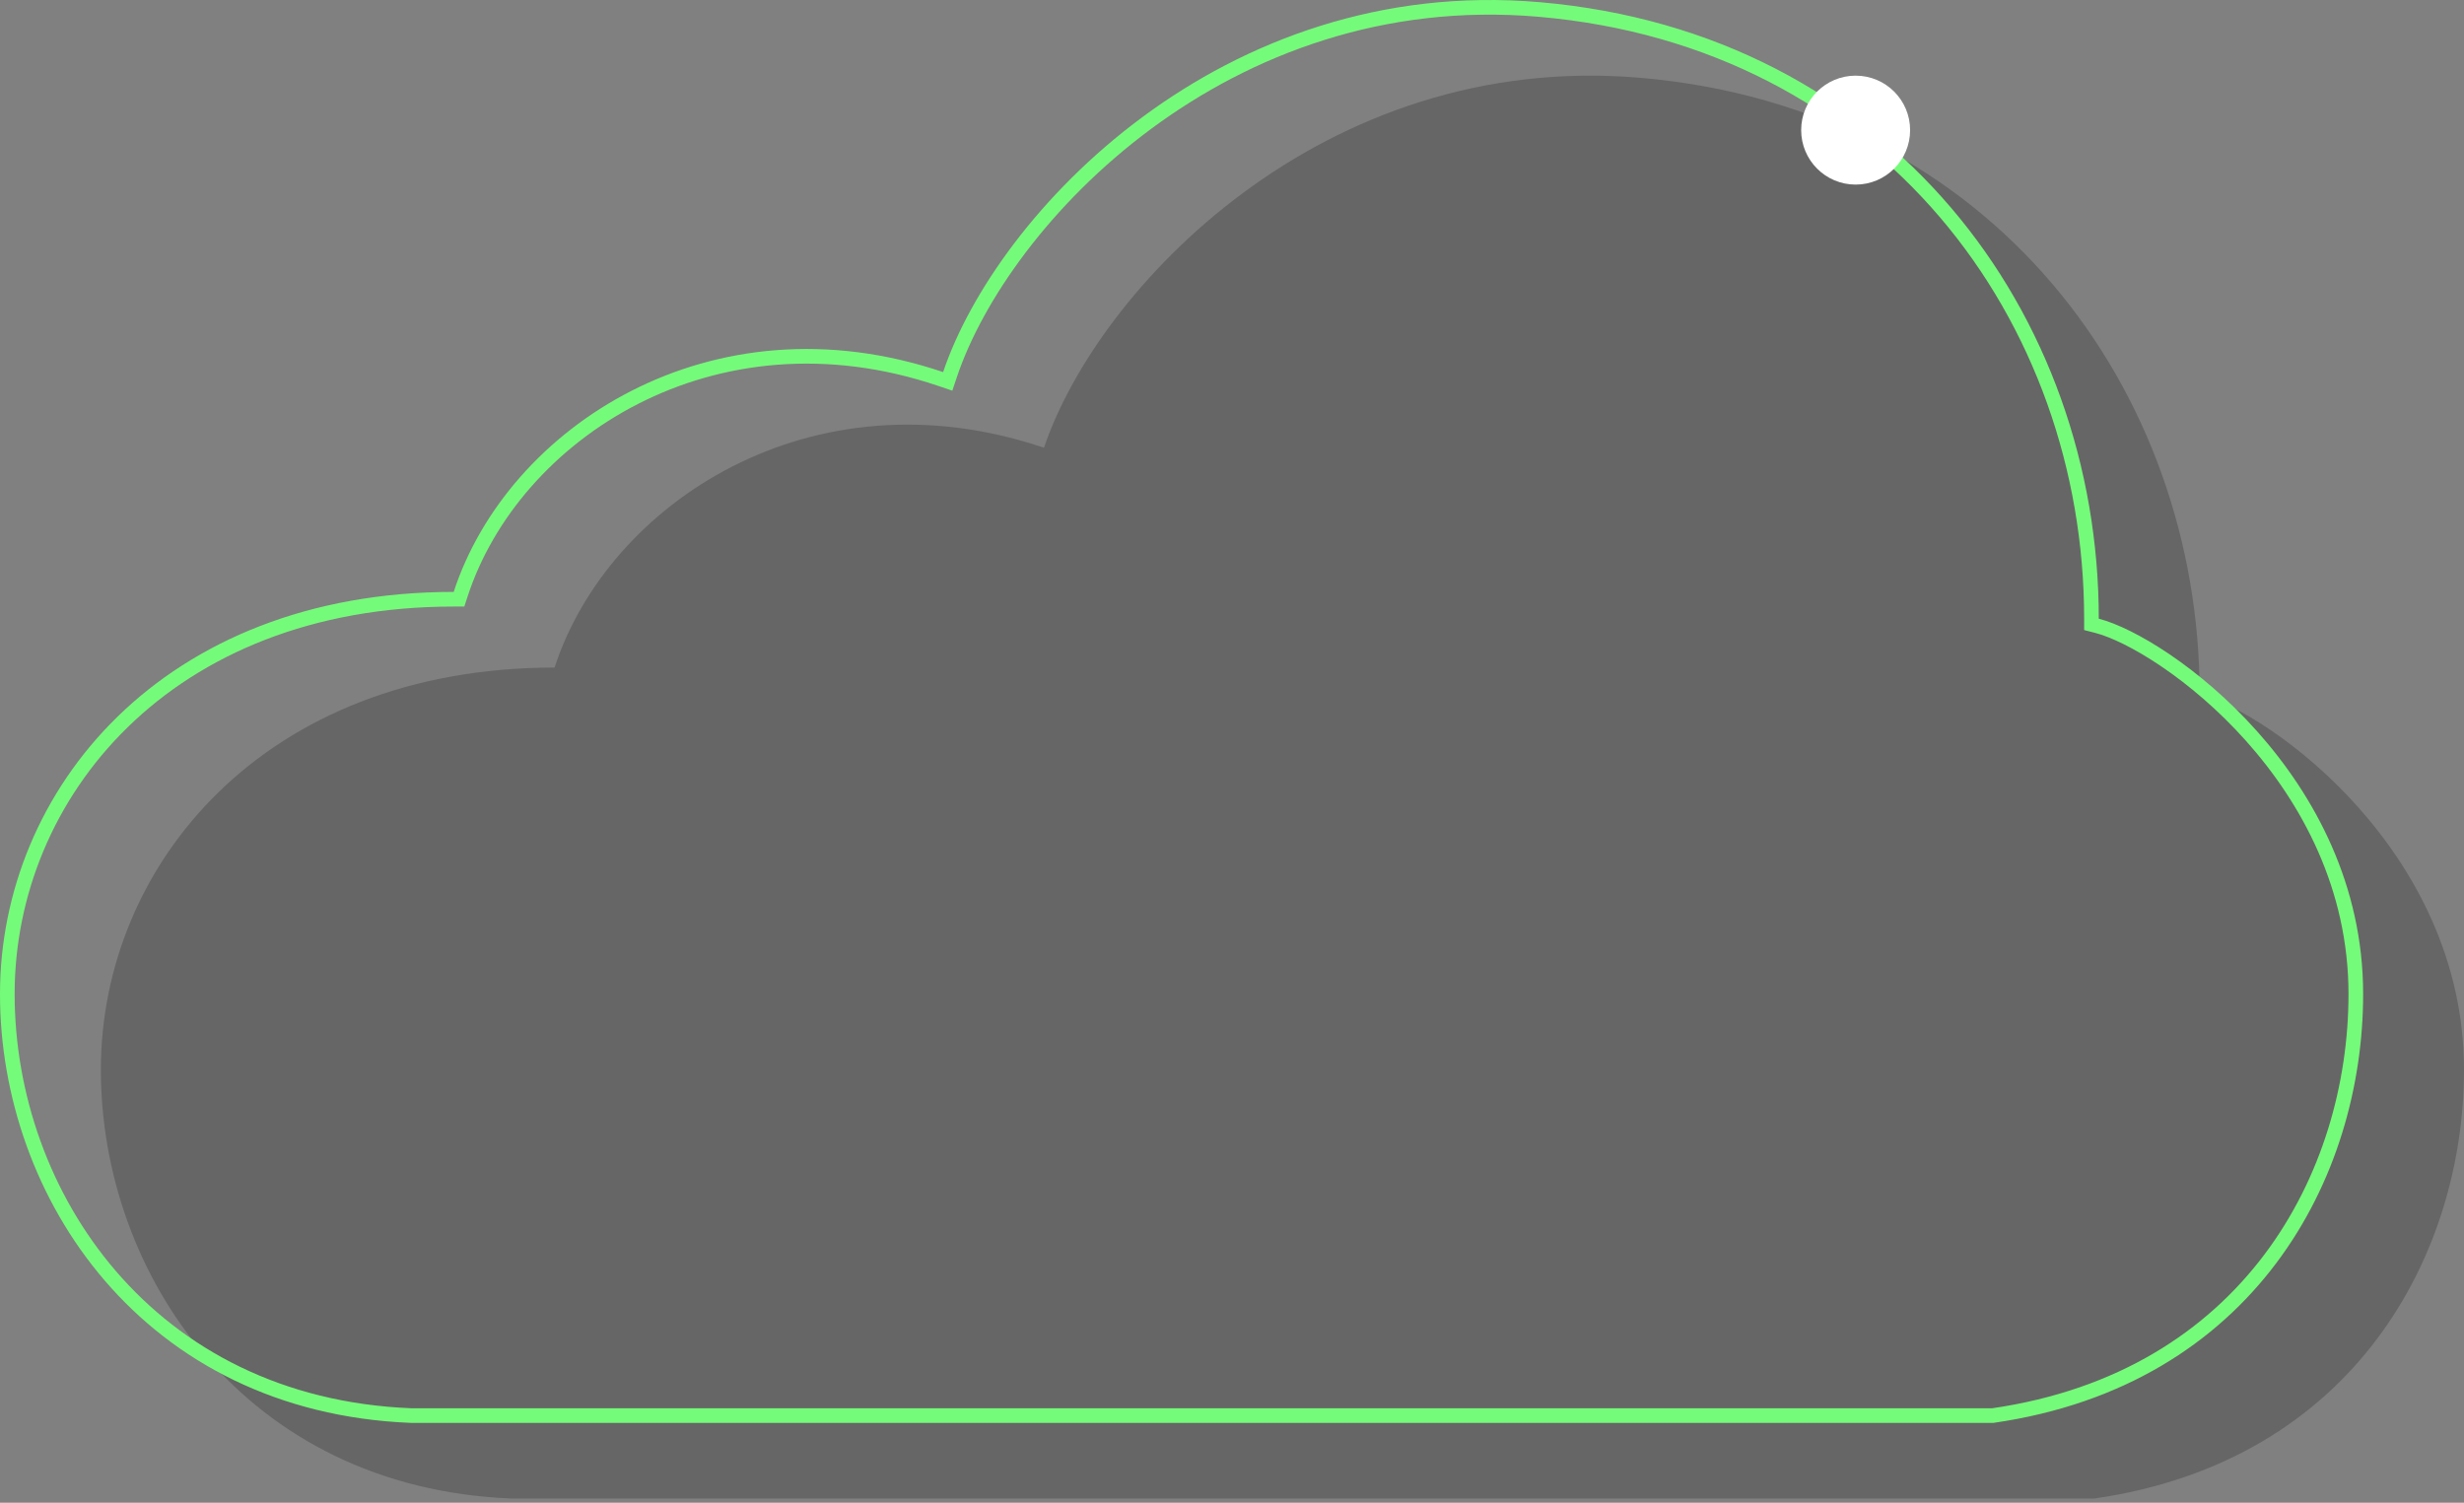
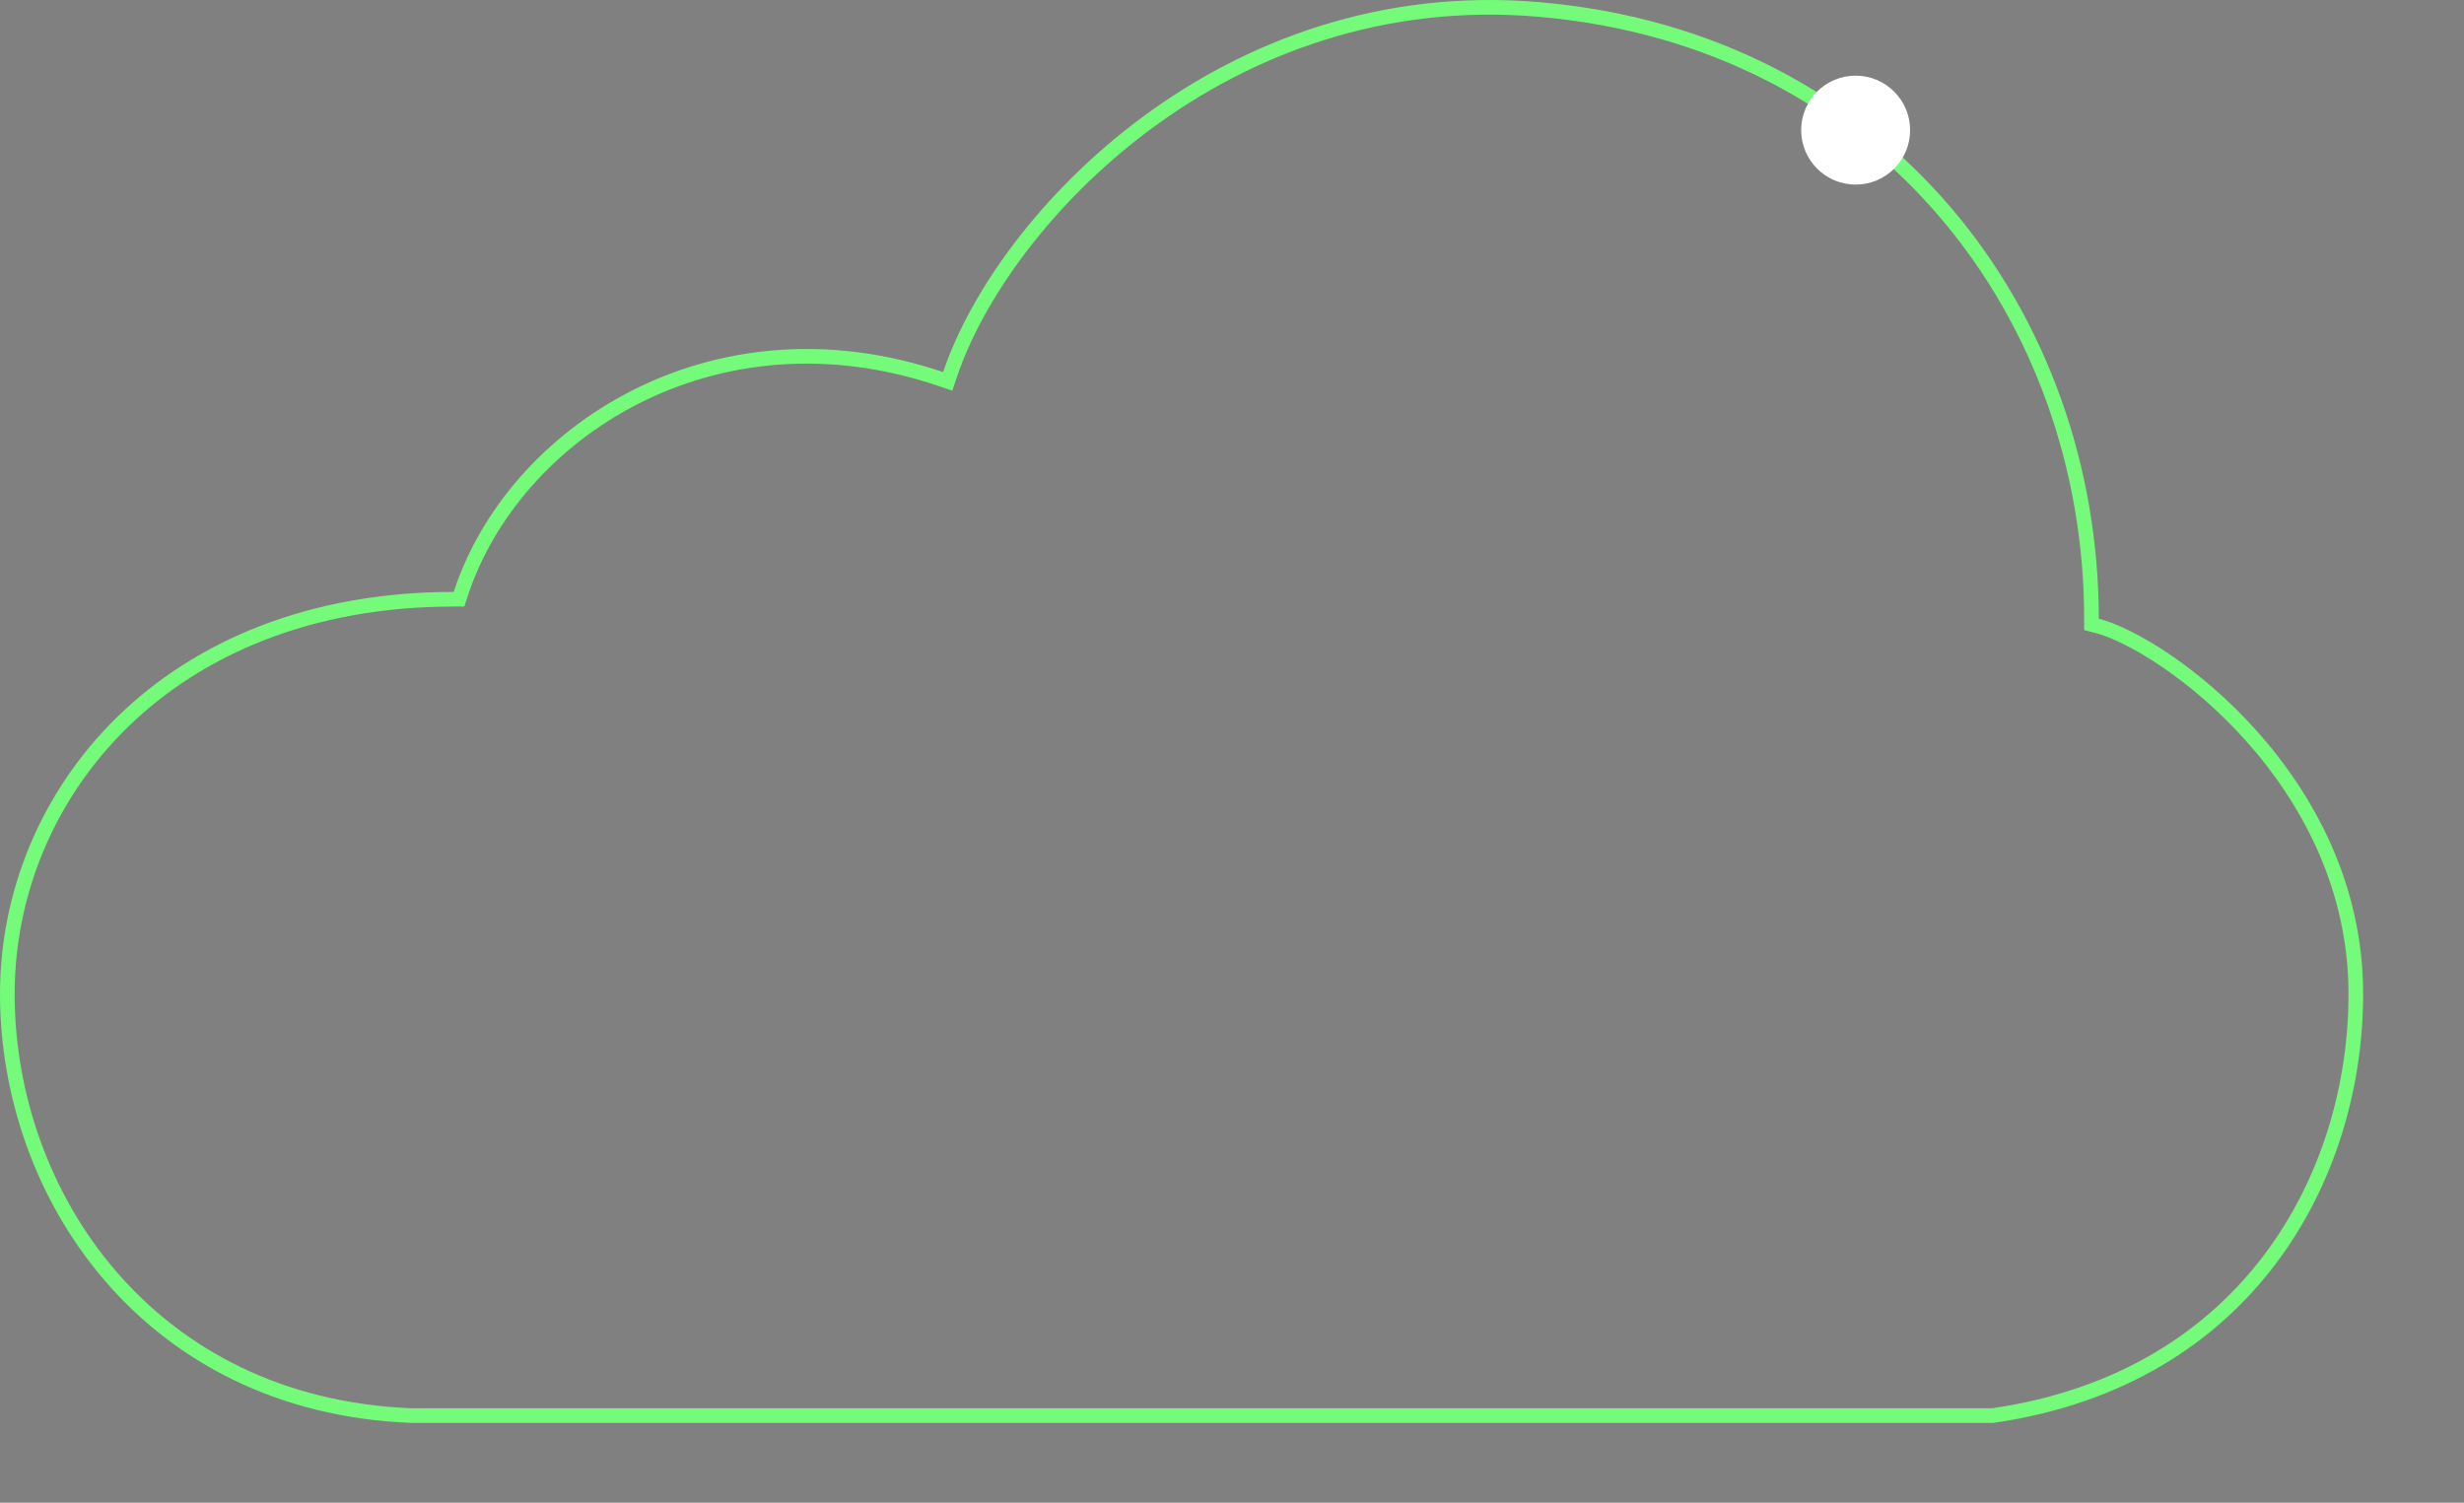
<svg xmlns="http://www.w3.org/2000/svg" width="505" height="308" viewBox="0 0 505 308" fill="none">
  <rect x="0" y="0" width="505" height="308" fill="#808080" stroke="none" />
  <style>
    .animation {
      animation: oscillate 6s ease-in-out;
    }

    @keyframes oscillate {
      0% {
        transform: translateX(0);
      }

      50% {
        transform: translateX(20px);
      }

      100% {
        transform: translateX(0);
      }
    }
  </style>
-   <path d="M505 219.232C505 256.956 482.669 299.443 429.221 307.135C394.077 307.135 360.032 307.135 269.975 307.135C182.848 307.135 145.507 307.135 104.872 307.135C49.959 304.937 20.673 260.985 20.673 219.23C20.673 177.475 53.986 136.821 113.658 136.821C124.64 103.124 166.374 75.653 213.965 91.769C224.947 59.171 271.073 10.325 336.236 15.951C408.354 22.177 450.82 80.048 450.82 142.314C465.097 145.976 505 174.545 505 219.232Z" fill="black" fill-opacity="0.2" />
  <g class="animation">
-     <path d="M92.985 122.816H94.074L94.411 121.781C105.141 88.858 146.031 61.843 192.811 77.684L194.234 78.166L194.713 76.743C200.094 60.773 214.165 40.653 235.002 25.227C255.81 9.823 283.277 -0.836 315.434 1.94C386.681 8.091 428.647 65.221 428.647 126.809V127.972L429.774 128.262C436.534 129.996 449.837 137.837 461.472 150.882C473.063 163.878 482.827 181.852 482.827 203.727C482.827 240.87 460.901 282.529 408.44 290.13H408.342H408.136H407.931H407.725H407.519H407.313H407.107H406.901H406.696H406.49H406.284H406.078H405.872H405.667H405.461H405.255H405.049H404.843H404.637H404.431H404.226H404.02H403.814H403.608H403.401H403.195H402.989H402.783H402.577H402.37H402.164H401.958H401.751H401.545H401.338H401.132H400.925H400.718H400.511H400.304H400.097H399.89H399.683H399.476H399.268H399.061H398.854H398.646H398.438H398.23H398.023H397.815H397.606H397.398H397.19H396.981H396.773H396.564H396.355H396.146H395.937H395.728H395.519H395.309H395.1H394.89H394.68H394.47H394.26H394.049H393.839H393.628H393.417H393.206H392.995H392.784H392.573H392.361H392.149H391.937H391.725H391.513H391.3H391.087H390.874H390.661H390.448H390.235H390.021H389.807H389.593H389.379H389.164H388.949H388.734H388.519H388.304H388.088H387.872H387.656H387.44H387.224H387.007H386.79H386.573H386.355H386.137H385.919H385.701H385.483H385.264H385.045H384.826H384.606H384.386H384.166H383.946H383.725H383.505H383.283H383.062H382.84H382.618H382.396H382.173H381.951H381.727H381.504H381.28H381.056H380.832H380.607H380.382H380.157H379.931H379.705H379.479H379.252H379.025H378.798H378.57H378.343H378.114H377.886H377.657H377.427H377.198H376.968H376.737H376.507H376.276H376.044H375.813H375.58H375.348H375.115H374.882H374.648H374.414H374.18H373.945H373.71H373.474H373.238H373.002H372.765H372.528H372.291H372.053H371.814H371.576H371.336H371.097H370.857H370.617H370.376H370.134H369.893H369.651H369.408H369.165H368.922H368.678H368.434H368.189H367.944H367.698H367.452H367.205H366.958H366.711H366.463H366.215H365.966H365.717H365.467H365.216H364.966H364.714H364.463H364.211H363.958H363.705H363.451H363.197H362.942H362.687H362.431H362.175H361.919H361.661H361.404H361.145H360.887H360.627H360.368H360.107H359.846H359.585H359.323H359.061H358.798H358.534H358.27H358.006H357.74H357.475H357.208H356.942H356.674H356.406H356.138H355.869H355.599H355.329H355.058H354.787H354.515H354.242H353.969H353.695H353.421H353.146H352.871H352.595H352.318H352.041H351.763H351.484H351.205H350.925H350.645H350.364H350.082H349.8H349.517H349.234H348.95H348.665H348.38H348.094H347.807H347.52H347.232H346.943H346.654H346.364H346.074H345.783H345.491H345.198H344.905H344.611H344.317H344.021H343.726H343.429H343.132H342.834H342.535H342.236H341.936H341.635H341.334H341.032H340.729H340.425H340.121H339.816H339.511H339.204H338.897H338.589H338.281H337.972H337.662H337.351H337.04H336.728H336.415H336.101H335.787H335.471H335.156H334.839H334.522H334.203H333.885H333.565H333.245H332.923H332.601H332.279H331.955H331.631H331.306H330.98H330.653H330.326H329.998H329.669H329.339H329.008H328.677H328.345H328.012H327.678H327.344H327.008H326.672H326.335H325.997H325.658H325.319H324.978H324.637H324.295H323.952H323.609H323.264H322.919H322.573H322.226H321.878H321.529H321.179H320.829H320.478H320.125H319.772H319.418H319.064H318.708H318.351H317.994H317.636H317.276H316.916H316.555H316.194H315.831H315.467H315.103H314.737H314.371H314.004H313.635H313.266H312.896H312.525H312.154H311.781H311.407H311.033H310.657H310.281H309.903H309.525H309.146H308.765H308.384H308.002H307.619H307.235H306.85H306.464H306.077H305.689H305.3H304.911H304.52H304.128H303.735H303.342H302.947H302.551H302.155H301.757H301.359H300.959H300.558H300.157H299.754H299.351H298.946H298.54H298.134H297.726H297.317H296.908H296.497H296.085H295.673H295.259H294.844H294.428H294.011H293.593H293.174H292.754H292.333H291.911H291.488H291.064H290.638H290.212H289.785H289.356H288.927H288.496H288.065H287.632H287.198H286.763H286.327H285.89H285.452H285.013H284.572H284.131H283.688H283.245H282.8H282.354H281.907H281.459H281.01H280.56H280.108H279.656H279.202H278.747H278.291H277.834H277.376H276.917H276.456H275.995H275.532H275.068H274.603H274.137H273.669H273.201H272.731H272.26H271.788H271.315H270.841H270.365H269.889H269.411H268.932H268.452H267.97H267.488H267.004H266.519H266.033H265.545H265.057H264.567H264.076H263.584H263.091H262.596H262.1H261.603H261.105H260.605H260.105H259.603H259.1H258.595H258.09H257.583H257.075H256.565H256.055H255.543H255.03H254.515H254H253.483H252.965H252.445H251.925H251.403H250.88H250.355H249.829H249.302H248.792H248.284H247.776H247.269H246.764H246.26H245.757H245.254H244.754H244.254H243.755H243.258H242.761H242.266H241.771H241.278H240.786H240.295H239.806H239.317H238.829H238.343H237.857H237.373H236.889H236.407H235.926H235.446H234.967H234.489H234.012H233.536H233.062H232.588H232.115H231.644H231.173H230.704H230.235H229.768H229.302H228.837H228.372H227.909H227.447H226.986H226.526H226.067H225.609H225.152H224.696H224.241H223.787H223.334H222.882H222.431H221.981H221.532H221.084H220.637H220.191H219.746H219.302H218.86H218.418H217.977H217.537H217.098H216.66H216.223H215.787H215.351H214.917H214.484H214.052H213.621H213.19H212.761H212.333H211.905H211.479H211.053H210.629H210.205H209.782H209.361H208.94H208.52H208.101H207.683H207.266H206.85H206.434H206.02H205.607H205.194H204.783H204.372H203.962H203.553H203.145H202.738H202.332H201.927H201.522H201.119H200.716H200.314H199.914H199.514H199.115H198.716H198.319H197.923H197.527H197.132H196.738H196.345H195.953H195.562H195.172H194.782H194.393H194.005H193.618H193.232H192.847H192.462H192.079H191.696H191.314H190.933H190.552H190.173H189.794H189.416H189.039H188.663H188.287H187.913H187.539H187.166H186.794H186.422H186.052H185.682H185.313H184.944H184.577H184.21H183.844H183.479H183.115H182.751H182.389H182.027H181.665H181.305H180.945H180.586H180.228H179.871H179.514H179.158H178.803H178.449H178.095H177.742H177.39H177.038H176.688H176.338H175.988H175.64H175.292H174.945H174.599H174.253H173.908H173.564H173.22H172.878H172.536H172.194H171.854H171.514H171.174H170.836H170.498H170.161H169.824H169.488H169.153H168.819H168.485H168.152H167.82H167.488H167.157H166.826H166.497H166.168H165.839H165.511H165.184H164.858H164.532H164.207H163.882H163.559H163.235H162.913H162.591H162.27H161.949H161.629H161.309H160.991H160.673H160.355H160.038H159.722H159.406H159.091H158.776H158.463H158.149H157.837H157.525H157.213H156.902H156.592H156.282H155.973H155.664H155.357H155.049H154.742H154.436H154.13H153.825H153.521H153.217H152.914H152.611H152.308H152.007H151.706H151.405H151.105H150.805H150.506H150.208H149.91H149.613H149.316H149.02H148.724H148.429H148.134H147.84H147.546H147.253H146.96H146.668H146.377H146.086H145.795H145.505H145.215H144.926H144.638H144.35H144.062H143.775H143.488H143.202H142.916H142.631H142.347H142.062H141.779H141.495H141.213H140.93H140.648H140.367H140.086H139.805H139.525H139.246H138.967H138.688H138.41H138.132H137.854H137.577H137.301H137.025H136.749H136.474H136.199H135.925H135.651H135.377H135.104H134.831H134.559H134.287H134.016H133.745H133.474H133.204H132.934H132.664H132.395H132.127H131.858H131.59H131.323H131.056H130.789H130.523H130.256H129.991H129.725H129.461H129.196H128.932H128.668H128.404H128.141H127.879H127.616H127.354H127.092H126.831H126.57H126.309H126.049H125.789H125.529H125.269H125.01H124.752H124.493H124.235H123.977H123.72H123.463H123.206H122.949H122.693H122.437H122.181H121.926H121.671H121.416H121.162H120.907H120.654H120.4H120.147H119.894H119.641H119.388H119.136H118.884H118.632H118.381H118.13H117.879H117.628H117.378H117.128H116.878H116.628H116.379H116.129H115.88H115.632H115.383H115.135H114.887H114.639H114.392H114.144H113.897H113.65H113.404H113.157H112.911H112.665H112.419H112.174H111.928H111.683H111.438H111.193H110.949H110.704H110.46H110.216H109.972H109.728H109.485H109.241H108.998H108.755H108.512H108.27H108.027H107.785H107.543H107.301H107.059H106.817H106.575H106.334H106.093H105.852H105.611H105.37H105.129H104.888H104.648H104.408H104.168H103.927H103.687H103.448H103.208H102.968H102.729H102.489H102.25H102.011H101.772H101.533H101.294H101.055H100.817H100.578H100.34H100.101H99.863H99.625H99.386H99.148H98.91H98.672H98.434H98.197H97.959H97.721H97.484H97.246H97.009H96.771H96.534H96.296H96.059H95.822H95.585H95.347H95.11H94.873H94.636H94.399H94.162H93.925H93.688H93.451H93.214H92.977H92.74H92.503H92.266H92.029H91.793H91.556H91.319H91.082H90.845H90.608H90.371H90.134H89.897H89.66H89.423H89.186H88.949H88.712H88.475H88.238H88.001H87.763H87.526H87.289H87.051H86.814H86.577H86.339H86.102H85.864H85.626H85.389H85.151H84.913H84.675H84.437H84.229C30.288 287.956 1.5 244.824 1.5 203.725C1.5 162.835 34.105 122.816 92.985 122.816Z" stroke="#75FB7A" stroke-width="3" />
+     <path d="M92.985 122.816H94.074L94.411 121.781C105.141 88.858 146.031 61.843 192.811 77.684L194.234 78.166L194.713 76.743C200.094 60.773 214.165 40.653 235.002 25.227C255.81 9.823 283.277 -0.836 315.434 1.94C386.681 8.091 428.647 65.221 428.647 126.809V127.972L429.774 128.262C436.534 129.996 449.837 137.837 461.472 150.882C473.063 163.878 482.827 181.852 482.827 203.727C482.827 240.87 460.901 282.529 408.44 290.13H408.342H408.136H407.931H407.725H407.519H407.313H407.107H406.901H406.696H406.49H406.284H406.078H405.872H405.667H405.461H405.255H405.049H404.843H404.637H404.431H404.226H404.02H403.814H403.608H403.401H403.195H402.989H402.783H402.577H402.37H402.164H401.958H401.751H401.545H401.338H401.132H400.925H400.718H400.511H400.304H400.097H399.89H399.683H399.476H399.268H399.061H398.854H398.646H398.438H398.23H398.023H397.815H397.606H397.398H397.19H396.981H396.773H396.564H396.355H396.146H395.937H395.728H395.519H395.309H395.1H394.89H394.68H394.47H394.26H394.049H393.839H393.628H393.417H393.206H392.995H392.784H392.573H392.361H392.149H391.937H391.725H391.513H391.3H391.087H390.874H390.661H390.448H390.235H390.021H389.807H389.593H389.379H389.164H388.949H388.734H388.519H388.304H388.088H387.872H387.656H387.44H387.224H387.007H386.79H386.573H386.355H386.137H385.919H385.701H385.483H385.264H385.045H384.826H384.606H384.386H384.166H383.946H383.725H383.505H383.283H383.062H382.84H382.618H382.396H382.173H381.951H381.727H381.504H381.28H381.056H380.832H380.607H380.382H380.157H379.931H379.705H379.479H379.252H379.025H378.798H378.57H378.343H378.114H377.886H377.657H377.427H377.198H376.968H376.737H376.507H376.276H376.044H375.813H375.58H375.348H375.115H374.882H374.648H374.414H374.18H373.945H373.71H373.474H373.238H373.002H372.765H372.528H372.291H372.053H371.814H371.576H371.336H371.097H370.857H370.617H370.376H370.134H369.893H369.651H369.408H369.165H368.922H368.678H368.434H368.189H367.944H367.698H367.452H367.205H366.958H366.711H366.463H366.215H365.966H365.717H365.467H365.216H364.966H364.714H364.463H364.211H363.958H363.705H363.451H363.197H362.942H362.687H362.431H362.175H361.919H361.661H361.404H361.145H360.887H360.627H360.368H360.107H359.846H359.585H359.323H359.061H358.798H358.534H358.27H358.006H357.74H357.475H357.208H356.942H356.674H356.406H356.138H355.869H355.599H355.329H355.058H354.787H354.515H354.242H353.969H353.695H353.421H353.146H352.871H352.595H352.318H352.041H351.763H351.484H351.205H350.925H350.645H350.364H350.082H349.8H349.517H349.234H348.95H348.665H348.38H348.094H347.807H347.52H347.232H346.943H346.654H346.364H346.074H345.783H345.491H345.198H344.905H344.611H344.317H344.021H343.726H343.429H343.132H342.834H342.535H342.236H341.936H341.635H341.334H341.032H340.729H340.425H340.121H339.816H339.511H339.204H338.897H338.589H338.281H337.972H337.662H337.351H337.04H336.728H336.415H336.101H335.787H335.471H335.156H334.839H334.522H334.203H333.885H333.565H333.245H332.923H332.601H332.279H331.955H331.631H331.306H330.98H330.653H330.326H329.998H329.669H329.339H329.008H328.677H328.345H328.012H327.678H327.344H327.008H326.672H326.335H325.997H325.658H325.319H324.978H324.637H324.295H323.952H323.609H323.264H322.919H322.573H322.226H321.878H321.529H321.179H320.829H320.478H320.125H319.772H319.418H319.064H318.708H318.351H317.994H317.636H317.276H316.916H316.555H316.194H315.831H315.467H315.103H314.737H314.371H314.004H313.635H313.266H312.896H312.525H312.154H311.781H311.407H311.033H310.657H310.281H309.903H309.525H309.146H308.765H308.384H308.002H307.619H307.235H306.85H306.464H306.077H305.689H305.3H304.911H304.52H304.128H303.735H303.342H302.947H302.155H301.757H301.359H300.959H300.558H300.157H299.754H299.351H298.946H298.54H298.134H297.726H297.317H296.908H296.497H296.085H295.673H295.259H294.844H294.428H294.011H293.593H293.174H292.754H292.333H291.911H291.488H291.064H290.638H290.212H289.785H289.356H288.927H288.496H288.065H287.632H287.198H286.763H286.327H285.89H285.452H285.013H284.572H284.131H283.688H283.245H282.8H282.354H281.907H281.459H281.01H280.56H280.108H279.656H279.202H278.747H278.291H277.834H277.376H276.917H276.456H275.995H275.532H275.068H274.603H274.137H273.669H273.201H272.731H272.26H271.788H271.315H270.841H270.365H269.889H269.411H268.932H268.452H267.97H267.488H267.004H266.519H266.033H265.545H265.057H264.567H264.076H263.584H263.091H262.596H262.1H261.603H261.105H260.605H260.105H259.603H259.1H258.595H258.09H257.583H257.075H256.565H256.055H255.543H255.03H254.515H254H253.483H252.965H252.445H251.925H251.403H250.88H250.355H249.829H249.302H248.792H248.284H247.776H247.269H246.764H246.26H245.757H245.254H244.754H244.254H243.755H243.258H242.761H242.266H241.771H241.278H240.786H240.295H239.806H239.317H238.829H238.343H237.857H237.373H236.889H236.407H235.926H235.446H234.967H234.489H234.012H233.536H233.062H232.588H232.115H231.644H231.173H230.704H230.235H229.768H229.302H228.837H228.372H227.909H227.447H226.986H226.526H226.067H225.609H225.152H224.696H224.241H223.787H223.334H222.882H222.431H221.981H221.532H221.084H220.637H220.191H219.746H219.302H218.86H218.418H217.977H217.537H217.098H216.66H216.223H215.787H215.351H214.917H214.484H214.052H213.621H213.19H212.761H212.333H211.905H211.479H211.053H210.629H210.205H209.782H209.361H208.94H208.52H208.101H207.683H207.266H206.85H206.434H206.02H205.607H205.194H204.783H204.372H203.962H203.553H203.145H202.738H202.332H201.927H201.522H201.119H200.716H200.314H199.914H199.514H199.115H198.716H198.319H197.923H197.527H197.132H196.738H196.345H195.953H195.562H195.172H194.782H194.393H194.005H193.618H193.232H192.847H192.462H192.079H191.696H191.314H190.933H190.552H190.173H189.794H189.416H189.039H188.663H188.287H187.913H187.539H187.166H186.794H186.422H186.052H185.682H185.313H184.944H184.577H184.21H183.844H183.479H183.115H182.751H182.389H182.027H181.665H181.305H180.945H180.586H180.228H179.871H179.514H179.158H178.803H178.449H178.095H177.742H177.39H177.038H176.688H176.338H175.988H175.64H175.292H174.945H174.599H174.253H173.908H173.564H173.22H172.878H172.536H172.194H171.854H171.514H171.174H170.836H170.498H170.161H169.824H169.488H169.153H168.819H168.485H168.152H167.82H167.488H167.157H166.826H166.497H166.168H165.839H165.511H165.184H164.858H164.532H164.207H163.882H163.559H163.235H162.913H162.591H162.27H161.949H161.629H161.309H160.991H160.673H160.355H160.038H159.722H159.406H159.091H158.776H158.463H158.149H157.837H157.525H157.213H156.902H156.592H156.282H155.973H155.664H155.357H155.049H154.742H154.436H154.13H153.825H153.521H153.217H152.914H152.611H152.308H152.007H151.706H151.405H151.105H150.805H150.506H150.208H149.91H149.613H149.316H149.02H148.724H148.429H148.134H147.84H147.546H147.253H146.96H146.668H146.377H146.086H145.795H145.505H145.215H144.926H144.638H144.35H144.062H143.775H143.488H143.202H142.916H142.631H142.347H142.062H141.779H141.495H141.213H140.93H140.648H140.367H140.086H139.805H139.525H139.246H138.967H138.688H138.41H138.132H137.854H137.577H137.301H137.025H136.749H136.474H136.199H135.925H135.651H135.377H135.104H134.831H134.559H134.287H134.016H133.745H133.474H133.204H132.934H132.664H132.395H132.127H131.858H131.59H131.323H131.056H130.789H130.523H130.256H129.991H129.725H129.461H129.196H128.932H128.668H128.404H128.141H127.879H127.616H127.354H127.092H126.831H126.57H126.309H126.049H125.789H125.529H125.269H125.01H124.752H124.493H124.235H123.977H123.72H123.463H123.206H122.949H122.693H122.437H122.181H121.926H121.671H121.416H121.162H120.907H120.654H120.4H120.147H119.894H119.641H119.388H119.136H118.884H118.632H118.381H118.13H117.879H117.628H117.378H117.128H116.878H116.628H116.379H116.129H115.88H115.632H115.383H115.135H114.887H114.639H114.392H114.144H113.897H113.65H113.404H113.157H112.911H112.665H112.419H112.174H111.928H111.683H111.438H111.193H110.949H110.704H110.46H110.216H109.972H109.728H109.485H109.241H108.998H108.755H108.512H108.27H108.027H107.785H107.543H107.301H107.059H106.817H106.575H106.334H106.093H105.852H105.611H105.37H105.129H104.888H104.648H104.408H104.168H103.927H103.687H103.448H103.208H102.968H102.729H102.489H102.25H102.011H101.772H101.533H101.294H101.055H100.817H100.578H100.34H100.101H99.863H99.625H99.386H99.148H98.91H98.672H98.434H98.197H97.959H97.721H97.484H97.246H97.009H96.771H96.534H96.296H96.059H95.822H95.585H95.347H95.11H94.873H94.636H94.399H94.162H93.925H93.688H93.451H93.214H92.977H92.74H92.503H92.266H92.029H91.793H91.556H91.319H91.082H90.845H90.608H90.371H90.134H89.897H89.66H89.423H89.186H88.949H88.712H88.475H88.238H88.001H87.763H87.526H87.289H87.051H86.814H86.577H86.339H86.102H85.864H85.626H85.389H85.151H84.913H84.675H84.437H84.229C30.288 287.956 1.5 244.824 1.5 203.725C1.5 162.835 34.105 122.816 92.985 122.816Z" stroke="#75FB7A" stroke-width="3" />
    <circle cx="380.316" cy="26.67" r="11.165" fill="white" />
  </g>
</svg>